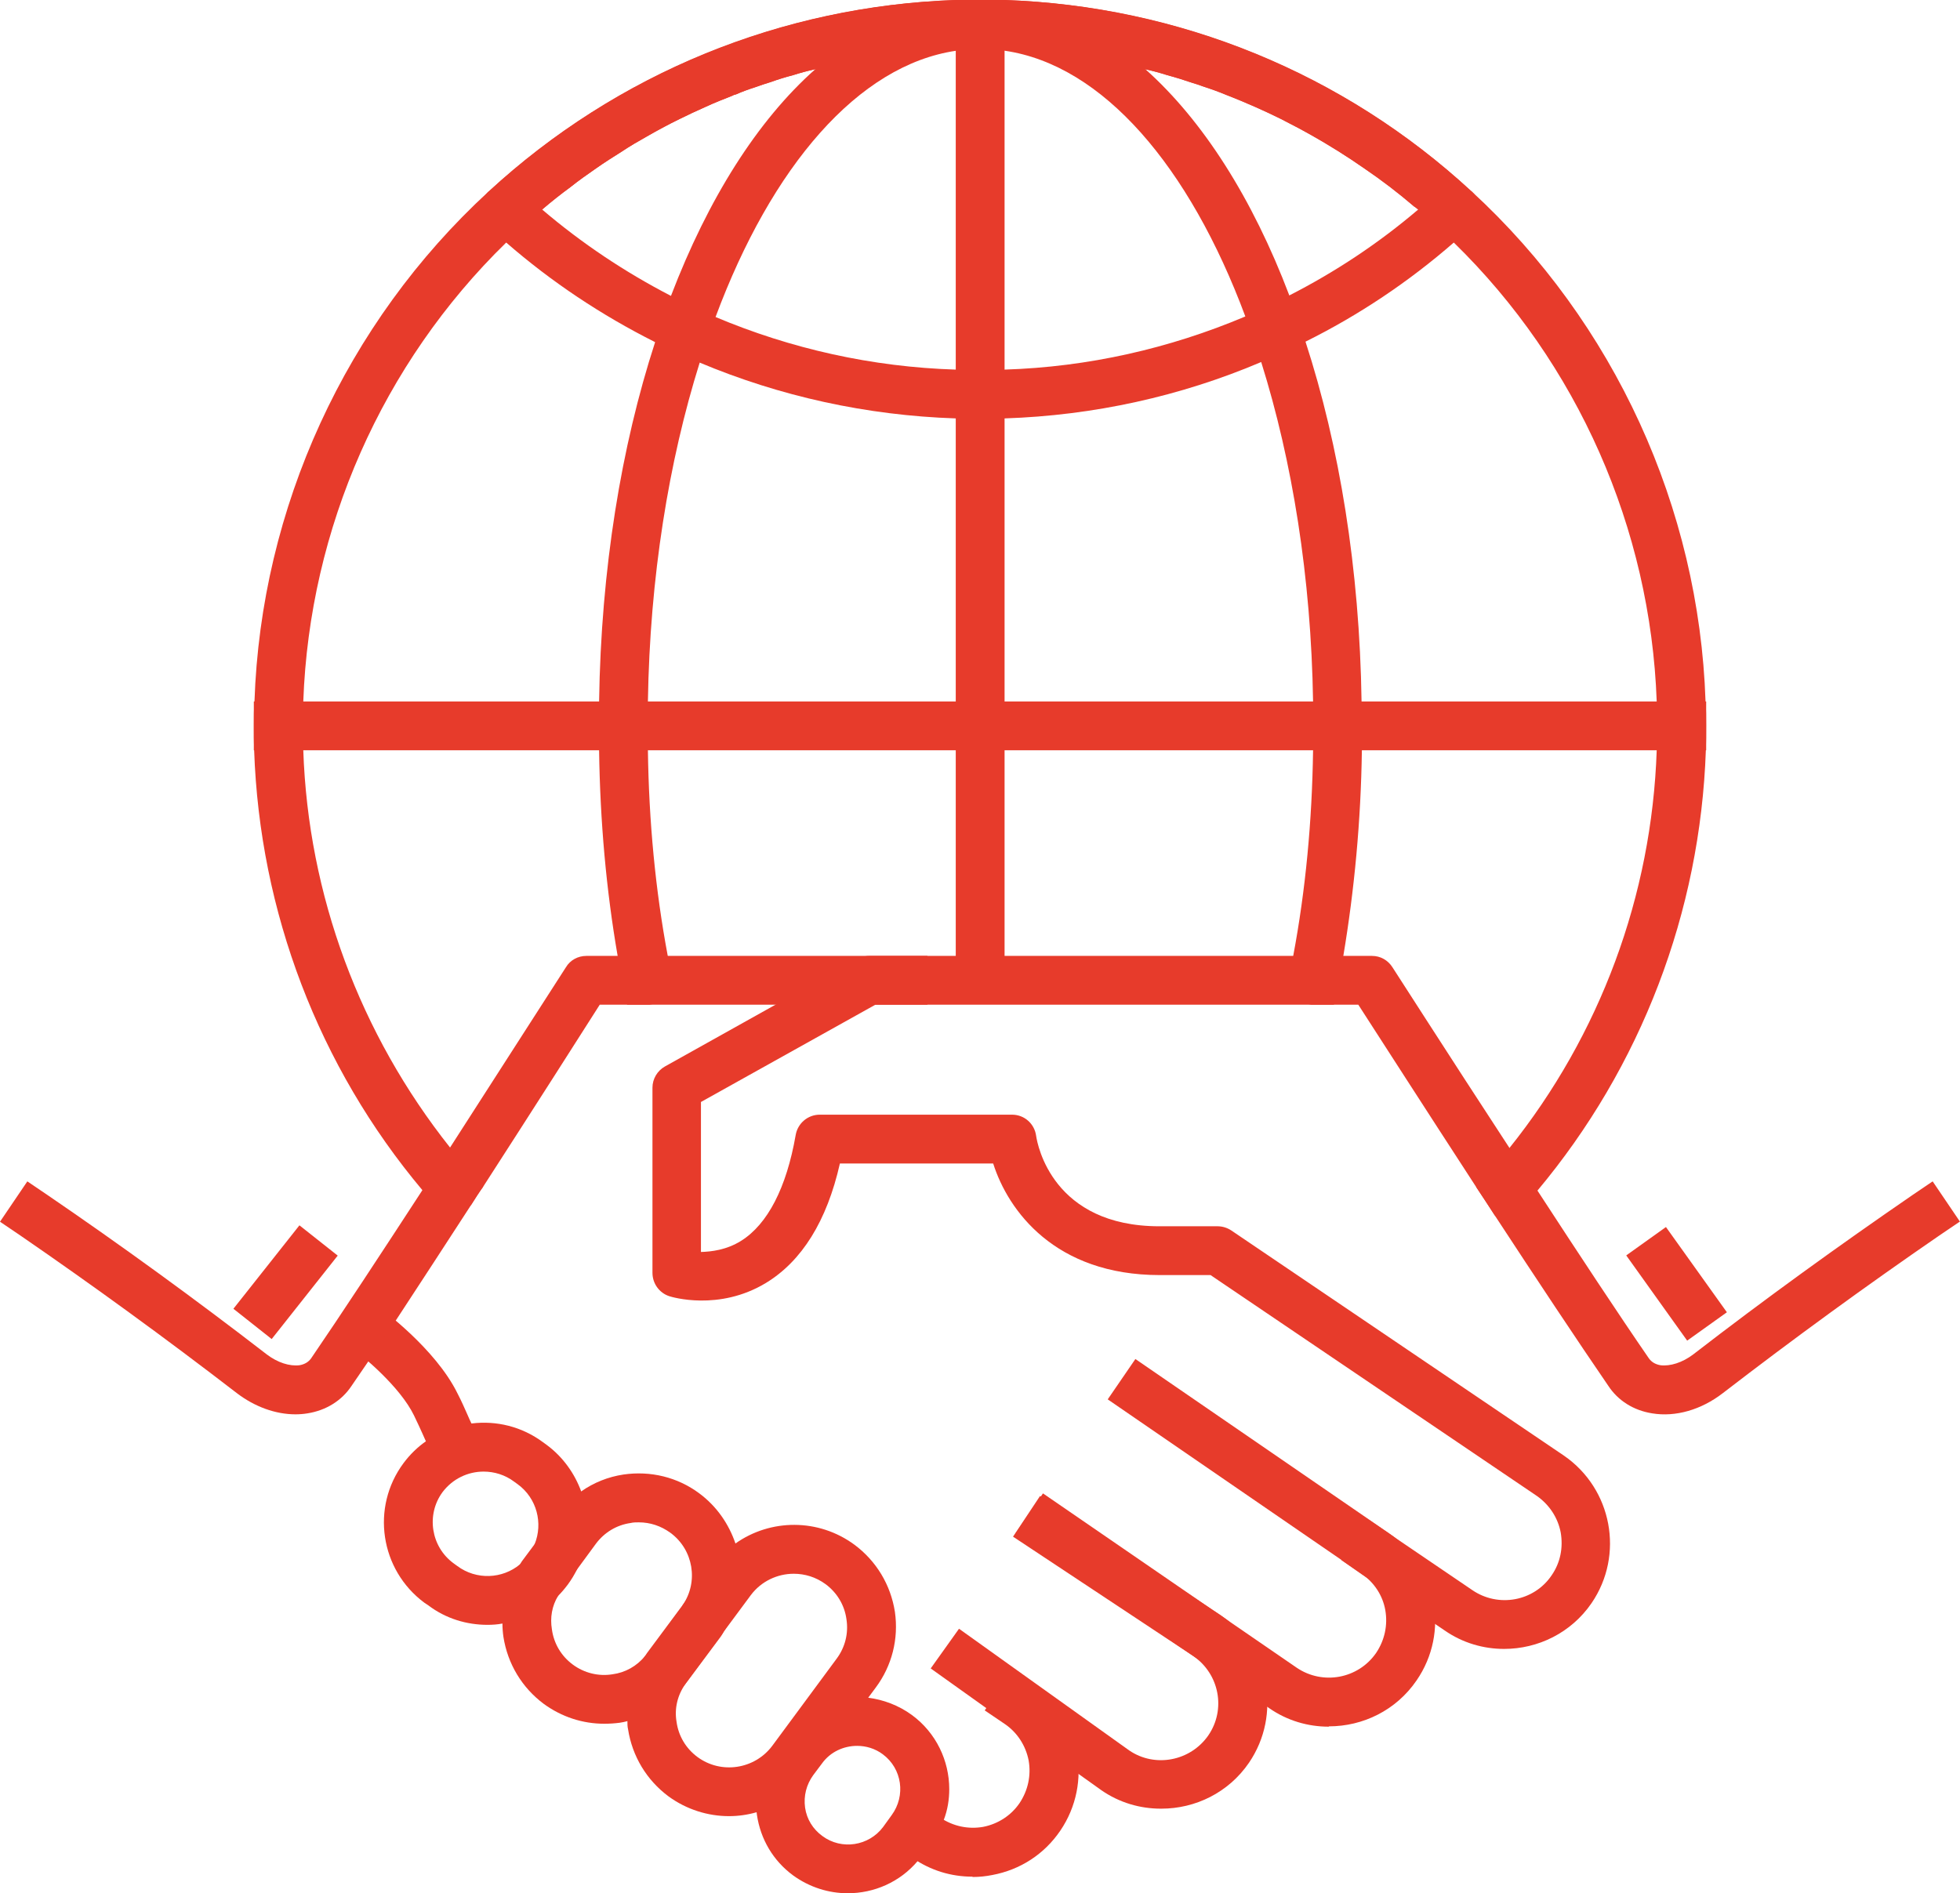
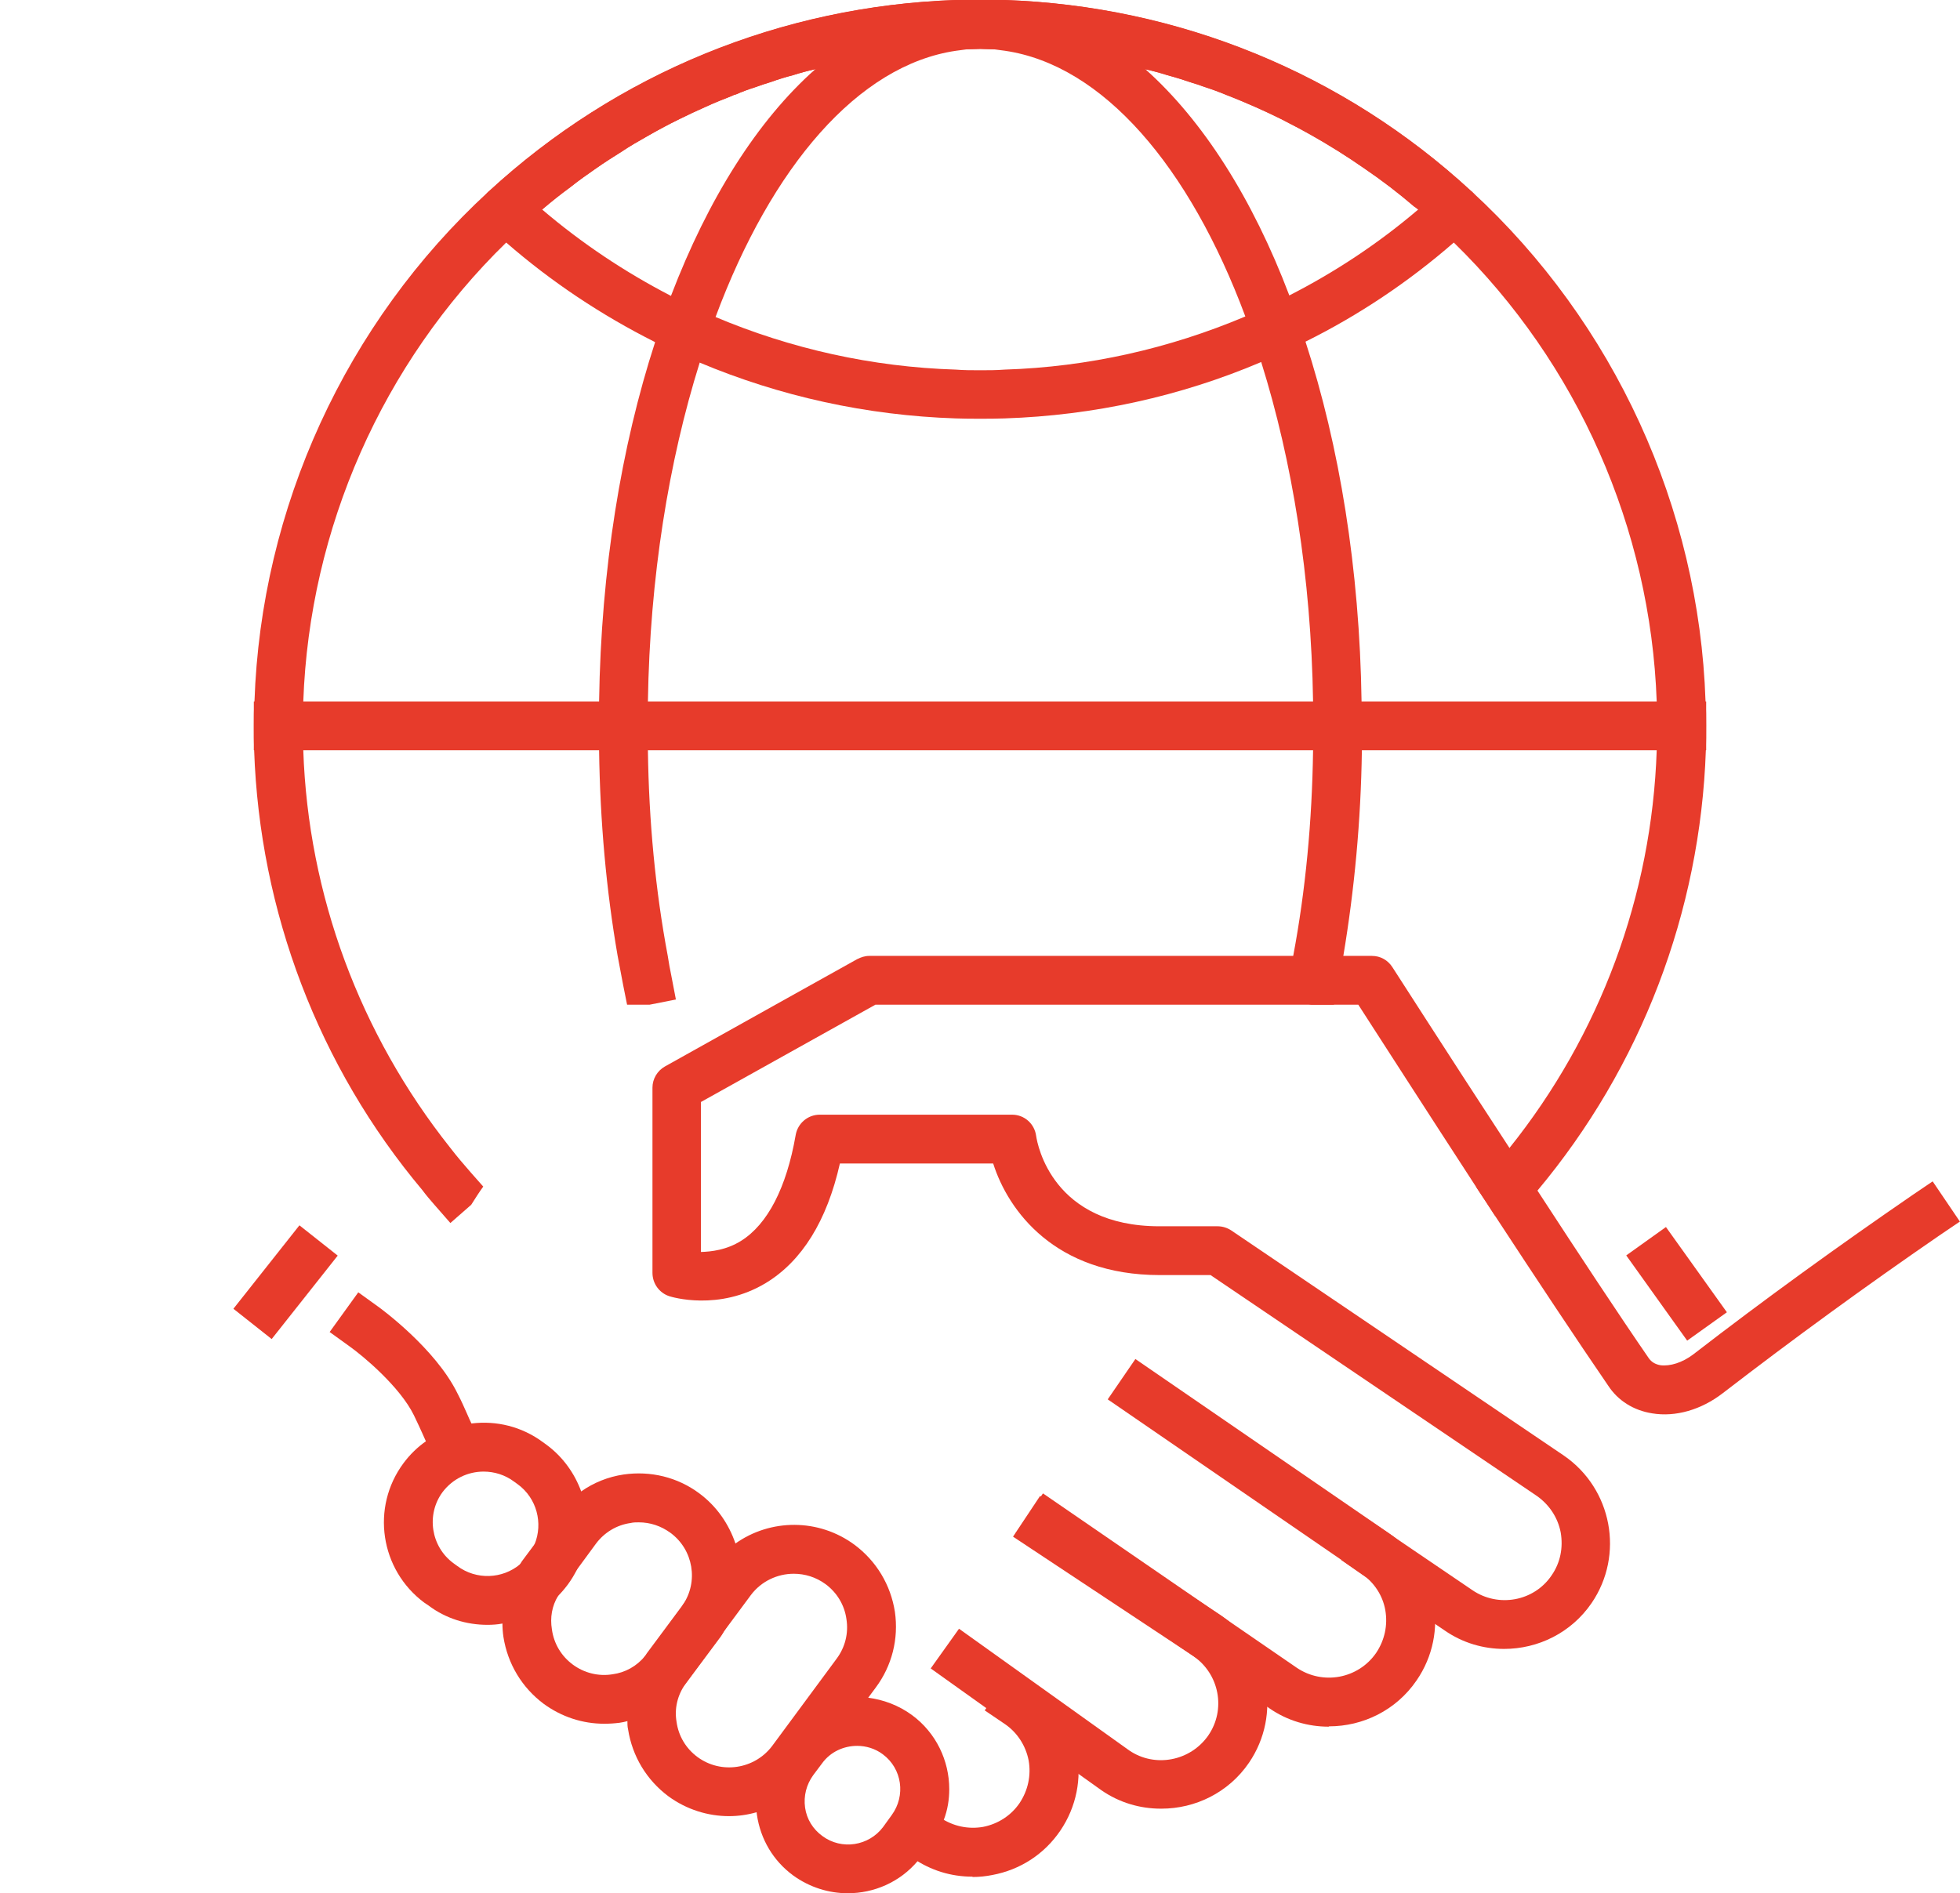
<svg xmlns="http://www.w3.org/2000/svg" id="Layer_2" version="1.1" viewBox="0 0 60.23 58.19">
  <defs>
    <style>
      .st0 {
        fill: #e73b2b;
      }
    </style>
  </defs>
  <g id="Layer_1-2">
    <g>
      <g>
        <g>
          <path class="st0" d="M35.67,55.59c-.63,0-1.27-.18-1.83-.57l-5.24-3.74.87-1.22,5.23,3.74c.79.54,1.88.33,2.43-.46.55-.8.34-1.89-.46-2.44l-5.54-3.67.83-1.25,5.56,3.67c1.49,1.02,1.87,3.05.86,4.53-.63.92-1.65,1.41-2.69,1.41Z" />
          <path class="st0" d="M40.83,53.07c-.63,0-1.27-.18-1.83-.57l-7.8-5.36.85-1.24,7.8,5.36c.8.54,1.89.34,2.44-.46.26-.39.36-.85.28-1.31s-.35-.86-.73-1.12l-7.8-5.36.85-1.24,7.8,5.36c1.48,1.01,1.86,3.04.84,4.52-.63.92-1.65,1.41-2.69,1.41Z" />
          <path class="st0" d="M13.66,45.45l-.34-.67c-.14-.29-.24-.49-.33-.7-.08-.18-.16-.35-.27-.58-.43-.88-1.57-1.83-1.98-2.12l-.61-.44.88-1.22.61.44c.07.05,1.76,1.28,2.44,2.67.13.25.21.44.3.64.08.19.17.37.3.64l.34.67-1.34.67Z" />
          <path class="st0" d="M29.88,57.68c-.65,0-1.28-.19-1.83-.57l-.62-.42.85-1.24.62.42c.39.26.85.36,1.31.28.46-.09.86-.35,1.12-.73.26-.39.36-.85.28-1.31-.09-.46-.35-.86-.73-1.12l-.62-.42.85-1.24.62.42c1.48,1.01,1.86,3.04.85,4.52-.49.72-1.23,1.2-2.09,1.36-.2.04-.4.06-.6.06Z" />
          <path class="st0" d="M60.22,37.55l-.62.42c-2.24,1.54-4.48,3.17-6.66,4.85-.66.51-1.45.74-2.17.62-.57-.09-1.05-.39-1.35-.85-.92-1.34-2.22-3.3-3.49-5.24-.19-.29-.38-.59-.57-.87-1.6-2.46-3.07-4.75-3.62-5.6h-14.84l-5.36,2.99v4.61c.32-.01.78-.06,1.23-.34.82-.51,1.4-1.64,1.68-3.25.06-.36.37-.63.74-.63h5.91c.38,0,.69.28.74.65.04.28.51,2.78,3.79,2.78h1.79c.15,0,.3.05.42.13l10.22,6.92c1.48,1.02,1.86,3.05.85,4.53-.63.92-1.65,1.41-2.69,1.41-.63,0-1.27-.18-1.83-.57l-.31-.21-2.23-1.51h0s-.63-.44-.63-.44l.84-1.24,3.18,2.16c.8.55,1.9.35,2.44-.45.27-.39.36-.85.28-1.32-.09-.46-.35-.85-.73-1.12l-10.03-6.79h-1.56c-3.22,0-4.66-1.98-5.12-3.43h-4.71c-.4,1.77-1.17,3-2.27,3.67-1.45.88-2.91.43-2.97.41-.31-.1-.52-.39-.52-.72v-5.69c0-.27.15-.52.38-.65l3.4-1.9,2.51-1.4c.12-.06.24-.1.37-.1h15.45c.26,0,.49.13.63.35.03.04,1.69,2.64,3.6,5.56.28.43.57.87.86,1.31,1.25,1.92,2.51,3.83,3.42,5.15.08.11.19.18.35.21.3.04.68-.08,1.01-.33,2.2-1.7,4.47-3.34,6.74-4.9l.62-.42.84,1.24Z" />
-           <path class="st0" d="M28.5,29.38v1.5h-10.07c-.54.85-2,3.14-3.58,5.59-.13.18-.25.37-.37.56-.79,1.22-1.6,2.46-2.32,3.56-.3.44-.58.86-.84,1.25-.18.27-.36.52-.52.76-.3.45-.78.75-1.35.84-.12.02-.25.03-.37.03-.61,0-1.25-.23-1.8-.65-2.18-1.68-4.42-3.31-6.66-4.85l-.62-.42.84-1.24.62.42c2.27,1.55,4.54,3.2,6.74,4.9.33.25.7.37,1.01.33.16-.03.27-.1.35-.21.91-1.33,2.17-3.25,3.42-5.17.29-.44.57-.88.85-1.31,1.88-2.92,3.53-5.5,3.56-5.54.13-.22.37-.35.63-.35h10.48Z" />
        </g>
        <path class="st0" d="M17.86,45.84c-.2-.55-.56-1.06-1.06-1.43l-.11-.08c-.66-.49-1.44-.67-2.19-.58-.5.06-.98.24-1.4.54-.26.18-.5.41-.7.68-1.01,1.36-.72,3.28.64,4.29l.12.08c.54.41,1.18.6,1.82.6.15,0,.31-.01.46-.04.63-.09,1.24-.38,1.71-.85.11-.11.21-.23.3-.35.11-.15.2-.3.28-.46.38-.76.41-1.63.13-2.4ZM16.24,47.81c-.08.1-.16.19-.26.27-.54.45-1.34.49-1.93.05l-.11-.08c-.7-.51-.85-1.5-.34-2.19.31-.41.78-.63,1.26-.63.33,0,.66.1.94.31l.11.08c.59.43.78,1.2.52,1.84-.04.12-.11.24-.19.35Z" />
        <path class="st0" d="M22.6,47.44c-.2-.59-.57-1.14-1.11-1.54-.67-.5-1.5-.7-2.33-.58-.47.07-.92.25-1.3.52-.29.19-.55.43-.76.72l-.67.9-.38.51s-.05.07-.07.11c-.37.54-.56,1.17-.54,1.82,0,.14.01.27.03.41.13.83.57,1.56,1.24,2.06.55.4,1.19.61,1.86.61.16,0,.31-.01.47-.03.08-.01.16-.03.24-.05.71-.16,1.33-.56,1.78-1.14.01-.02.03-.03.04-.05l1.05-1.41c.03-.05.07-.1.09-.15.55-.82.65-1.83.36-2.71ZM20.94,49.4l-1.04,1.42s-.04.06-.08.08c-.25.31-.61.51-1,.56-.43.07-.87-.04-1.22-.3-.35-.26-.58-.64-.64-1.08-.06-.36,0-.72.19-1.03.03-.06.07-.12.11-.18l.47-.63.58-.79c.26-.35.64-.58,1.07-.64.08-.02.17-.02.25-.02.35,0,.68.11.97.32.71.52.87,1.51.38,2.22-.01.03-.02.05-.04.07Z" />
        <path class="st0" d="M27.5,49.54c-.13-.83-.57-1.56-1.24-2.06-1.11-.82-2.59-.8-3.66-.04-.27.18-.52.42-.73.7l-.89,1.19-1.1,1.48s-.04.06-.06.09c-.4.59-.59,1.29-.54,2,0,.08,0,.17.02.25.13.83.57,1.56,1.24,2.06.56.41,1.22.61,1.86.61.29,0,.57-.04.85-.12.65-.18,1.25-.57,1.68-1.15l1.75-2.37.23-.31c.5-.67.71-1.5.59-2.33ZM21.43,54c-.35-.26-.58-.64-.64-1.08-.07-.41.03-.82.27-1.16.01-.02.02-.03.03-.05l1.15-1.56.83-1.12c.32-.43.82-.66,1.32-.66.34,0,.68.1.98.32.35.26.58.64.64,1.07.07.44-.04.87-.3,1.22l-1.98,2.68c-.54.72-1.57.88-2.3.34Z" />
        <path class="st0" d="M28.02,52.71c-.41-.3-.88-.47-1.34-.53-.98-.12-2,.28-2.63,1.13l-.26.36c-.44.59-.63,1.31-.54,2.03,0,.03.01.05.01.08.11.75.5,1.41,1.11,1.86.51.37,1.1.55,1.68.55.81,0,1.6-.34,2.15-.99.06-.05.1-.1.14-.16l.27-.36c.17-.23.31-.48.39-.74.12-.31.17-.63.17-.95,0-.87-.4-1.73-1.15-2.28ZM27.14,56.15c-.44.59-1.28.72-1.87.28-.29-.21-.48-.52-.53-.87-.05-.36.04-.71.25-1l.27-.36c.26-.36.67-.54,1.08-.54.27,0,.55.08.79.26.59.44.71,1.27.27,1.87l-.26.36Z" />
        <rect class="st0" x="50.77" y="37.85" width="1.5" height="3.22" transform="translate(-13.34 37.32) rotate(-35.56)" />
        <rect class="st0" x="7.13" y="38.66" width="3.27" height="1.5" transform="translate(-27.57 21.83) rotate(-51.65)" />
      </g>
      <g>
        <path class="st0" d="M52.43,22.31c0,.25,0,.5-.01.75-.17,4.97-1.99,9.73-5.18,13.54-.14.18-.29.35-.44.52l-.5.56-.37-.33c-.19-.29-.38-.59-.57-.87l.32-.36c.24-.27.48-.55.7-.83,2.79-3.48,4.38-7.76,4.53-12.23.02-.25.02-.5.02-.75s0-.5-.02-.75c-.19-5.32-2.43-10.39-6.23-14.1-.16-.16-.32-.31-.48-.46-.2-.19-.41-.37-.62-.56-.04-.03-.08-.07-.12-.09-.49-.42-1-.81-1.53-1.17-.53-.37-1.08-.71-1.64-1.03-.3-.17-.61-.33-.92-.49-.26-.13-.52-.25-.79-.37-.3-.13-.59-.25-.89-.37-.24-.1-.49-.19-.74-.27-.1-.04-.2-.07-.3-.1-.26-.09-.52-.17-.78-.24-.22-.07-.44-.13-.67-.18-.1-.03-.21-.06-.31-.08-.24-.06-.48-.11-.73-.16-1.07-.21-2.18-.34-3.29-.37-.13-.01-.25-.01-.37-.01-.13,0-.26-.01-.38-.01s-.25.01-.38.01c-.12,0-.24,0-.37.01-.84.02-1.67.1-2.49.23-.21.03-.42.07-.62.11-.41.08-.82.16-1.22.27-.23.05-.45.11-.67.18-.23.06-.46.13-.68.21-.17.05-.34.11-.51.17-.19.06-.38.13-.56.21-.04.01-.08.02-.11.04-.28.11-.56.22-.84.35-.27.12-.53.24-.79.37-.35.17-.7.36-1.03.55-.25.14-.49.28-.73.44-.27.17-.54.34-.81.53-.26.18-.53.37-.78.57-.3.22-.59.45-.87.69-.22.19-.42.37-.63.56-.16.15-.32.3-.48.46-3.8,3.71-6.04,8.78-6.23,14.1-.02.25-.02.5-.02.75s0,.5.02.75c.15,4.45,1.74,8.72,4.51,12.21.2.26.42.52.64.77l.38.43c-.13.18-.25.37-.37.56l-.64.56-.49-.56c-.13-.15-.26-.3-.37-.45-3.19-3.8-5-8.56-5.17-13.52-.01-.25-.01-.5-.01-.75s0-.5.02-.75c.2-5.95,2.8-11.63,7.19-15.67h.01C18.96,2.26,24.02.19,29.37,0c.12,0,.25-.01.37,0,.13-.01.26-.01.38-.01s.25,0,.38.01c.12-.01.25,0,.37,0,5.36.18,10.42,2.25,14.35,5.88,4.39,4.04,6.99,9.72,7.19,15.67.02.25.02.5.02.75Z" />
        <path class="st0" d="M45.22,5.89C41.29,2.26,36.23.19,30.87,0c-.12,0-.25-.01-.37,0-.13-.01-.26-.01-.38-.01s-.25,0-.38.01c-.12-.01-.25,0-.37,0-5.35.18-10.41,2.25-14.35,5.88-.15.14-.24.34-.24.55s.09.41.24.55c.17.16.35.32.53.47,1.4,1.22,2.94,2.24,4.57,3.06.45.23.9.44,1.37.63,2.47,1.04,5.14,1.63,7.88,1.72.25.01.5.01.75.01s.5,0,.75-.01c2.74-.09,5.41-.68,7.88-1.73.47-.19.92-.4,1.37-.63,1.63-.81,3.16-1.83,4.56-3.05.18-.15.36-.31.54-.47.15-.14.24-.34.24-.55s-.09-.41-.24-.55ZM39.62,9.08c-.44.24-.9.45-1.36.65-2.32.98-4.82,1.55-7.39,1.63-.25.02-.5.02-.75.02s-.5,0-.75-.02c-2.57-.08-5.07-.64-7.39-1.62-.46-.2-.92-.42-1.37-.65-1.41-.73-2.73-1.61-3.95-2.65.28-.24.57-.47.87-.69.25-.2.52-.39.78-.57.27-.19.54-.36.81-.53.24-.16.48-.3.73-.44.33-.19.68-.38,1.03-.55.26-.13.52-.25.79-.37.28-.13.56-.24.84-.35.03-.02.07-.03.11-.04.18-.08.37-.15.56-.21.17-.06.34-.12.51-.17.22-.08.45-.15.68-.21.22-.07.44-.13.67-.18.4-.11.81-.19,1.22-.27.2-.04.41-.08.62-.11.82-.13,1.65-.21,2.49-.23.13-.01.25-.01.37-.01.13,0,.26-.01.38-.01s.25.01.38.01c.12,0,.24,0,.37.01,1.11.03,2.22.16,3.29.37.25.05.49.1.73.16.1.02.21.05.31.08.23.05.45.11.67.18.26.07.52.15.78.24.1.03.2.06.3.1.25.08.5.17.74.27.3.11.6.24.89.37.27.12.53.24.79.37.31.16.62.32.92.49.56.31,1.11.66,1.64,1.03.53.36,1.04.75,1.53,1.17.04.02.08.06.12.09-1.22,1.04-2.55,1.92-3.96,2.64Z" />
        <path class="st0" d="M41.85,22.31c0,.25,0,.5,0,.75-.03,2.17-.23,4.29-.57,6.32-.06.3-.11.6-.17.9l-.12.6h-.69l-.81-.16.14-.73c.04-.2.08-.41.11-.61.38-2.02.58-4.14.61-6.32,0-.25,0-.5,0-.75s0-.5,0-.75c-.06-3.83-.64-7.39-1.59-10.42-.16-.49-.32-.96-.49-1.41-1.72-4.62-4.38-7.73-7.39-8.17-.13-.02-.25-.03-.37-.05-.13,0-.26-.01-.38-.01s-.25.01-.38.01c-.12.02-.24.03-.37.05-3.01.44-5.67,3.56-7.39,8.18-.18.45-.34.92-.49,1.41-.95,3.03-1.53,6.59-1.59,10.41-.01.25-.01.5-.01.75s0,.5.01.75c.03,2.18.23,4.3.61,6.32.03.21.07.41.11.61l.14.73-.81.16h-.69l-.12-.6c-.06-.3-.11-.6-.17-.9-.35-2.02-.54-4.14-.57-6.32-.01-.25-.01-.5-.01-.75s0-.5.01-.75c.06-4.07.68-7.84,1.72-11.04.15-.49.32-.97.49-1.43,1.14-2.98,2.65-5.38,4.43-6.96C26.36.95,27.82.22,29.37.05c.13-.02.25-.03.37-.04.13-.01.26-.01.38-.01s.25,0,.38.01c.12.01.24.02.37.04,1.55.17,3.01.9,4.33,2.08,1.77,1.58,3.29,3.97,4.42,6.95.18.46.35.94.5,1.43,1.04,3.2,1.66,6.97,1.72,11.05,0,.25,0,.5,0,.75Z" />
        <rect class="st0" x="7.8" y="21.56" width="44.63" height="1.5" />
-         <rect class="st0" x="29.37" y="0" width="1.5" height="30.62" />
      </g>
    </g>
  </g>
</svg>